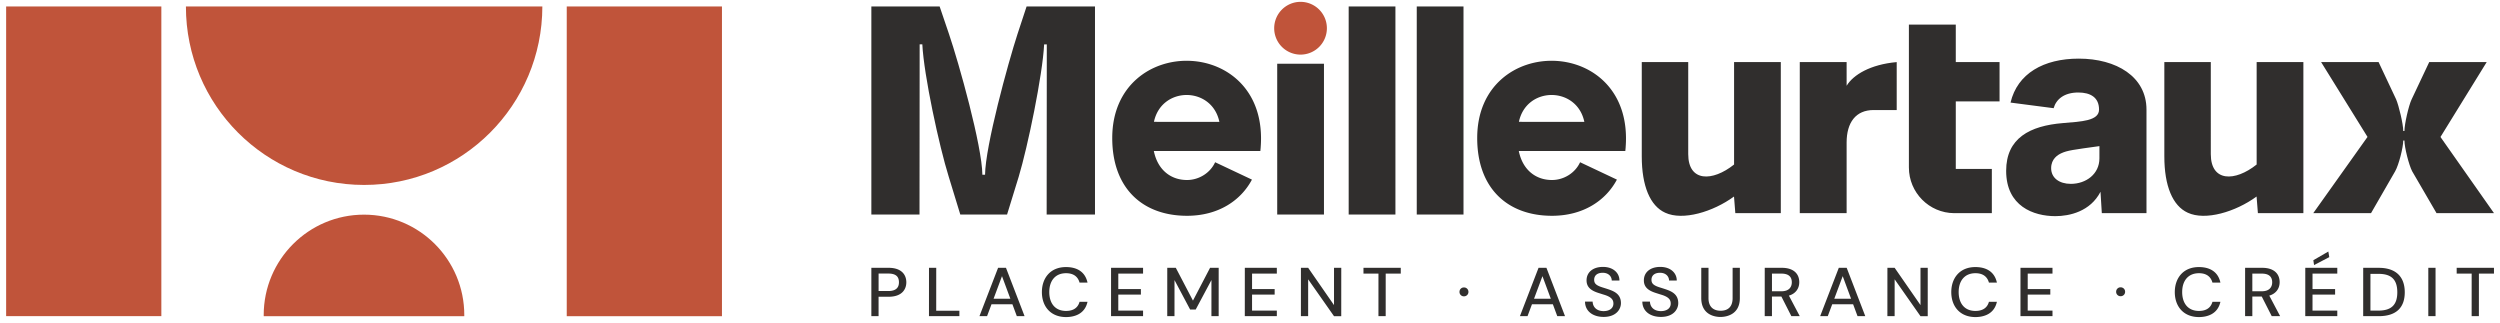
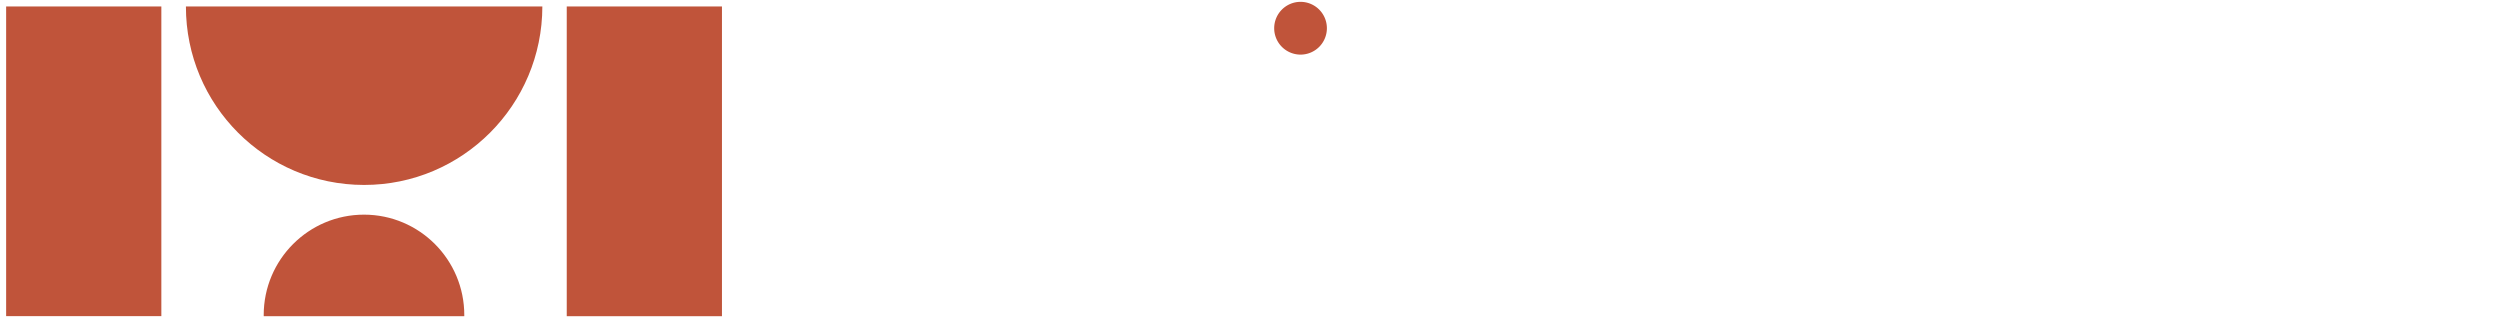
<svg xmlns="http://www.w3.org/2000/svg" width="310" height="40" fill="none">
  <path d="M67.252.803H23.054c-.01 12.222 9.875 22.119 22.08 22.13 12.205.01 22.108-9.908 22.118-22.13zm-47.245 0H.761V39.2h19.246V.803zm69.516 0H70.276v38.405h19.247V.803zM57.569 39.205c0-.043.003-.08.003-.124.006-6.878-5.557-12.458-12.425-12.464-6.869-.006-12.441 5.565-12.447 12.442 0 .047.003.1.004.146h24.865z" fill="#C0543A" />
-   <path d="M126.186 4.173c-1.221 3.758-4 13.94-4.039 17.497h-.333c-.033-3.557-2.905-13.825-4.157-17.504L116.515.804h-8.467v25.8h5.971l.018-21.108h.332c.182 3.8 2.094 12.652 3.273 16.412l1.436 4.696h5.797l1.444-4.688c1.111-3.678 2.965-12.608 3.153-16.407h.332l-.018 21.094h5.993V.803h-8.482l-1.11 3.37h-.001zm37.986 3.731h-5.798v18.699h5.798V7.904zm8.861-7.101h-5.797v25.8h5.797V.804zm8.441 0h-5.797v25.8h5.797V.804zM215.025 7.7v12.7c-2.691 2.15-5.687 2.172-5.685-1.29V7.7h-5.761v11.692c0 3.678 1.037 6.137 2.902 6.983 2.178 1.02 5.926-.097 8.536-2.006l.163 2.062h5.64V7.7h-5.794l-.001-.001zm64.799 0v12.7c-2.692 2.15-5.687 2.172-5.685-1.29V7.7h-5.761v11.692c0 3.678 1.036 6.137 2.902 6.983 2.177 1.02 5.925-.097 8.536-2.006l.163 2.062h5.64V7.7h-5.794l-.001-.001zm-44.632 0c-3.276.29-5.404 1.585-6.211 2.937V7.7h-5.809v18.73h5.809v-8.757c.001-2.484 1.136-4.03 3.352-4.028h2.859V7.7zm67.426 9.285l5.731-9.285h-7.127l-2.182 4.623c-.37.776-.889 3.068-.89 3.92h-.147c.001-.851-.551-3.145-.883-3.922L294.945 7.7h-7.126l5.752 9.277-6.728 9.454h7.164l2.995-5.198c.444-.776 1-2.958 1-3.808h.148c-.001.85.551 3.032.957 3.81l3.023 5.196h7.126l-6.638-9.446zM257.764 7.27c-4.348 0-7.603 1.842-8.457 5.45l5.343.695c.316-1.106 1.302-1.946 3.062-1.945 1.498 0 2.57.606 2.569 2.117-.001 1.4-2.173 1.482-4.482 1.675-4.094.335-7.036 1.86-7.036 5.923 0 4.398 3.41 5.617 6.097 5.617 1.76 0 4.336-.574 5.602-3.02l.163 2.648h5.539V13.59c0-4.085-3.728-6.32-8.401-6.32h.001zm-.988 15.528c-1.414 0-2.434-.727-2.434-1.947 0-1.167.846-1.654 1.252-1.845.744-.352 1.533-.444 4.735-.887l-.001 1.516c0 1.938-1.646 3.164-3.552 3.164zm-8.831-10.224V7.7h-5.428V3.054h-5.814v17.708c-.002 3.117 2.505 5.652 5.619 5.67.915.004 1.446-.002 4.666 0V20.95h-4.471v-8.376h5.428z" fill="#302E2D" />
  <path d="M161.267 6.772a3.27 3.27 0 003.267-3.271 3.27 3.27 0 00-3.267-3.272A3.27 3.27 0 00158 3.501a3.27 3.27 0 003.267 3.271z" fill="#C0543A" />
-   <path d="M195.93 20.117c-.596 1.317-1.996 2.204-3.49 2.204-2.014-.002-3.637-1.258-4.111-3.601l13.21.006.042-.446h-.003c1.1-13.956-18.394-14.278-18.405-1.18-.006 6.286 3.798 9.654 9.263 9.658h.004c3.916 0 6.693-1.917 8.055-4.486l-4.566-2.155h.001zm.528-5.006l-8.114-.004c.934-4.44 7.185-4.437 8.114.004zm-45.783 5.006c-.596 1.317-1.995 2.204-3.49 2.204-2.013-.002-3.636-1.258-4.111-3.601l13.21.006.041-.446h-.002c1.1-13.956-18.394-14.278-18.405-1.18-.006 6.286 3.798 9.654 9.263 9.658h.004c3.916 0 6.693-1.917 8.055-4.486l-4.565-2.155zm.528-5.006l-8.114-.004c.934-4.44 7.185-4.437 8.114.004zm30.324 21.634a.527.527 0 01-.393-.16.537.537 0 01-.157-.391c0-.155.052-.285.157-.391a.53.53 0 01.394-.16.546.546 0 01.559.551.544.544 0 01-.559.551h-.001zm81.426-.015a.527.527 0 01-.393-.16.538.538 0 01-.158-.391c0-.155.053-.285.158-.391a.53.53 0 01.394-.16.55.55 0 01.399.157.532.532 0 01.159.394.53.53 0 01-.159.394.546.546 0 01-.399.157h-.001zm-152.759-3.52l-2.146-.002v5.995h.895v-2.406h1.249c1.688 0 2.192-.962 2.192-1.789 0-.947-.604-1.8-2.19-1.8v.001zm-.037 2.877h-1.212l.001-2.167h1.212c1.064 0 1.311.505 1.311 1.088 0 .46-.177 1.079-1.312 1.079zm5.936-2.878h-.898l-.003 5.994h3.772v-.676h-2.874l.003-5.318zm7.67 0l-2.311 5.994h.943l.552-1.476h2.591l.548 1.477h.961l-2.306-5.995h-.978zm-.56 3.834l1.044-2.8 1.037 2.8h-2.081zm67.576-3.834l-2.31 5.994h.943l.552-1.476h2.59l.548 1.477h.961l-2.305-5.995h-.979zm-.56 3.834l1.045-2.8 1.036 2.8h-2.081zm37.792-3.834l-2.311 5.994h.943l.553-1.476h2.59l.548 1.477h.961l-2.306-5.995h-.978zm-.56 3.834l1.044-2.8 1.037 2.8h-2.081zm-95.265-3.165c.473 0 1.382.099 1.679 1.166h.987c-.318-1.46-1.459-1.928-2.666-1.928-1.988 0-2.992 1.415-2.992 3.1 0 1.826 1.125 3.1 2.989 3.1.993 0 2.326-.337 2.668-1.891h-.988c-.285 1.035-1.206 1.13-1.679 1.13-1.348 0-2.074-.946-2.074-2.34 0-1.407.752-2.337 2.076-2.337zm112.764 0c.472 0 1.382.099 1.678 1.166h.988c-.318-1.46-1.46-1.928-2.666-1.928-1.988 0-2.992 1.415-2.992 3.1 0 1.826 1.124 3.1 2.989 3.1.992 0 2.325-.337 2.668-1.891h-.988c-.285 1.035-1.207 1.13-1.68 1.13-1.347 0-2.073-.946-2.073-2.34 0-1.407.751-2.337 2.076-2.337zm27.715 0c.473 0 1.383.099 1.679 1.166h.988c-.318-1.46-1.46-1.928-2.666-1.928-1.989 0-2.992 1.415-2.992 3.1 0 1.826 1.124 3.1 2.989 3.1.992 0 2.325-.337 2.668-1.891h-.988c-.285 1.035-1.207 1.13-1.68 1.13-1.347 0-2.073-.946-2.073-2.34 0-1.407.751-2.337 2.075-2.337zm-134.896 5.325h3.971v-.688l-3.073-.001.001-1.987h2.802v-.686h-2.802l.001-1.918h3.071v-.715h-3.969l-.002 5.995zm16.586 0h3.972v-.688l-3.073-.001.001-1.987h2.801l.001-.686h-2.802l.001-1.918h3.071v-.715h-3.969l-.003 5.995zm96.182 0h3.972v-.688l-3.074-.001.001-1.987h2.802v-.686h-2.802l.001-1.918h3.071v-.715h-3.969l-.002 5.995zm35.316 0h3.971v-.688l-3.073-.001.001-1.987h2.801v-.686h-2.801l.001-1.918h3.071v-.715h-3.969l-.002 5.995zm-137.926-1.927l-2.127-4.068h-1.06l-.002 5.995h.898l.002-4.472 1.938 3.65h.691l1.951-3.657-.002 4.48h.898l.002-5.995h-1.069l-2.12 4.067zm17.49.555l-3.204-4.623h-.898l-.003 5.995h.898l.002-4.568 3.204 4.569h.898l.003-5.995h-.899l-.001 4.622zm72.724 0l-3.204-4.623h-.898l-.003 5.995h.898l.002-4.568 3.204 4.569h.898l.002-5.995h-.898l-.001 4.622zm-69.071-3.908h1.859l-.002 5.28h.898l.002-5.28h1.868v-.715h-4.625v.715zm135.557 0h1.859l-.003 5.28h.898l.003-5.28h1.868v-.715h-4.625v.715zm-98.138 1.931c-.25-.084-.481-.154-.687-.219-.794-.252-1.019-.5-1.019-.947 0-.48.33-.864 1.06-.864.721 0 1.111.452 1.122.96h.952c.014-.867-.697-1.688-2.047-1.688-1.246 0-2.03.674-2.03 1.669 0 .822.526 1.26 1.472 1.559.246.078.48.156.705.223.996.3 1.153.693 1.153 1.097 0 .578-.492.933-1.213.933-.842 0-1.336-.478-1.364-1.183h-.943c.005 1.197.977 1.902 2.307 1.902 1.582 0 2.147-.978 2.147-1.704 0-1.109-.801-1.467-1.615-1.739zm-7.108 0c-.25-.084-.48-.154-.686-.219-.795-.252-1.019-.5-1.019-.947 0-.48.329-.864 1.06-.864.721 0 1.11.452 1.122.96h.952c.013-.867-.697-1.688-2.047-1.688-1.246 0-2.03.674-2.03 1.669 0 .822.525 1.26 1.472 1.559.246.078.48.156.704.223.997.3 1.154.693 1.154 1.097 0 .578-.493.933-1.213.933-.842 0-1.336-.478-1.364-1.183h-.943c.005 1.197.976 1.902 2.307 1.902 1.582 0 2.147-.978 2.147-1.704 0-1.109-.801-1.467-1.616-1.739zm15.462 1.11c0 1.135-.634 1.567-1.49 1.567-.51 0-1.5-.17-1.5-1.568l.002-3.76h-.898l-.002 3.75c0 2.136 1.767 2.349 2.379 2.349.724 0 2.407-.28 2.407-2.346l.002-3.751h-.898l-.002 3.76zm8.266-1.974c0-1.047-.715-1.782-2.154-1.782h-2.128l-.003 5.995h.898V36.77h1.17l1.237 2.434h1.042l-1.348-2.549c.738-.202 1.286-.795 1.286-1.665zm-3.386-1.064h1.169c.922 0 1.292.421 1.292 1.08 0 .486-.246 1.111-1.293 1.111h-1.168v-2.192zm62.953 1.064c0-1.047-.715-1.782-2.155-1.782h-2.128l-.002 5.995h.898V36.77h1.169l1.237 2.434h1.042l-1.347-2.549c.737-.202 1.286-.795 1.286-1.665zm-3.387-1.064h1.17c.921 0 1.292.421 1.292 1.08 0 .486-.247 1.111-1.293 1.111h-1.169v-2.192zm9.541-2.043l-.117-.694-1.859 1.078.089.6 1.887-.984zm6.137 1.326h-1.93l-.003 5.994h1.931c2.227 0 3.225-1.121 3.225-2.958 0-1.997-1.174-3.036-3.223-3.036zm-.038 5.304h-.996l.001-4.556h.997c1.451 0 2.334.568 2.334 2.288 0 1.554-.737 2.268-2.336 2.268zm7.078-5.304h-.898v5.994h.898v-5.995z" fill="#302E2D" />
</svg>